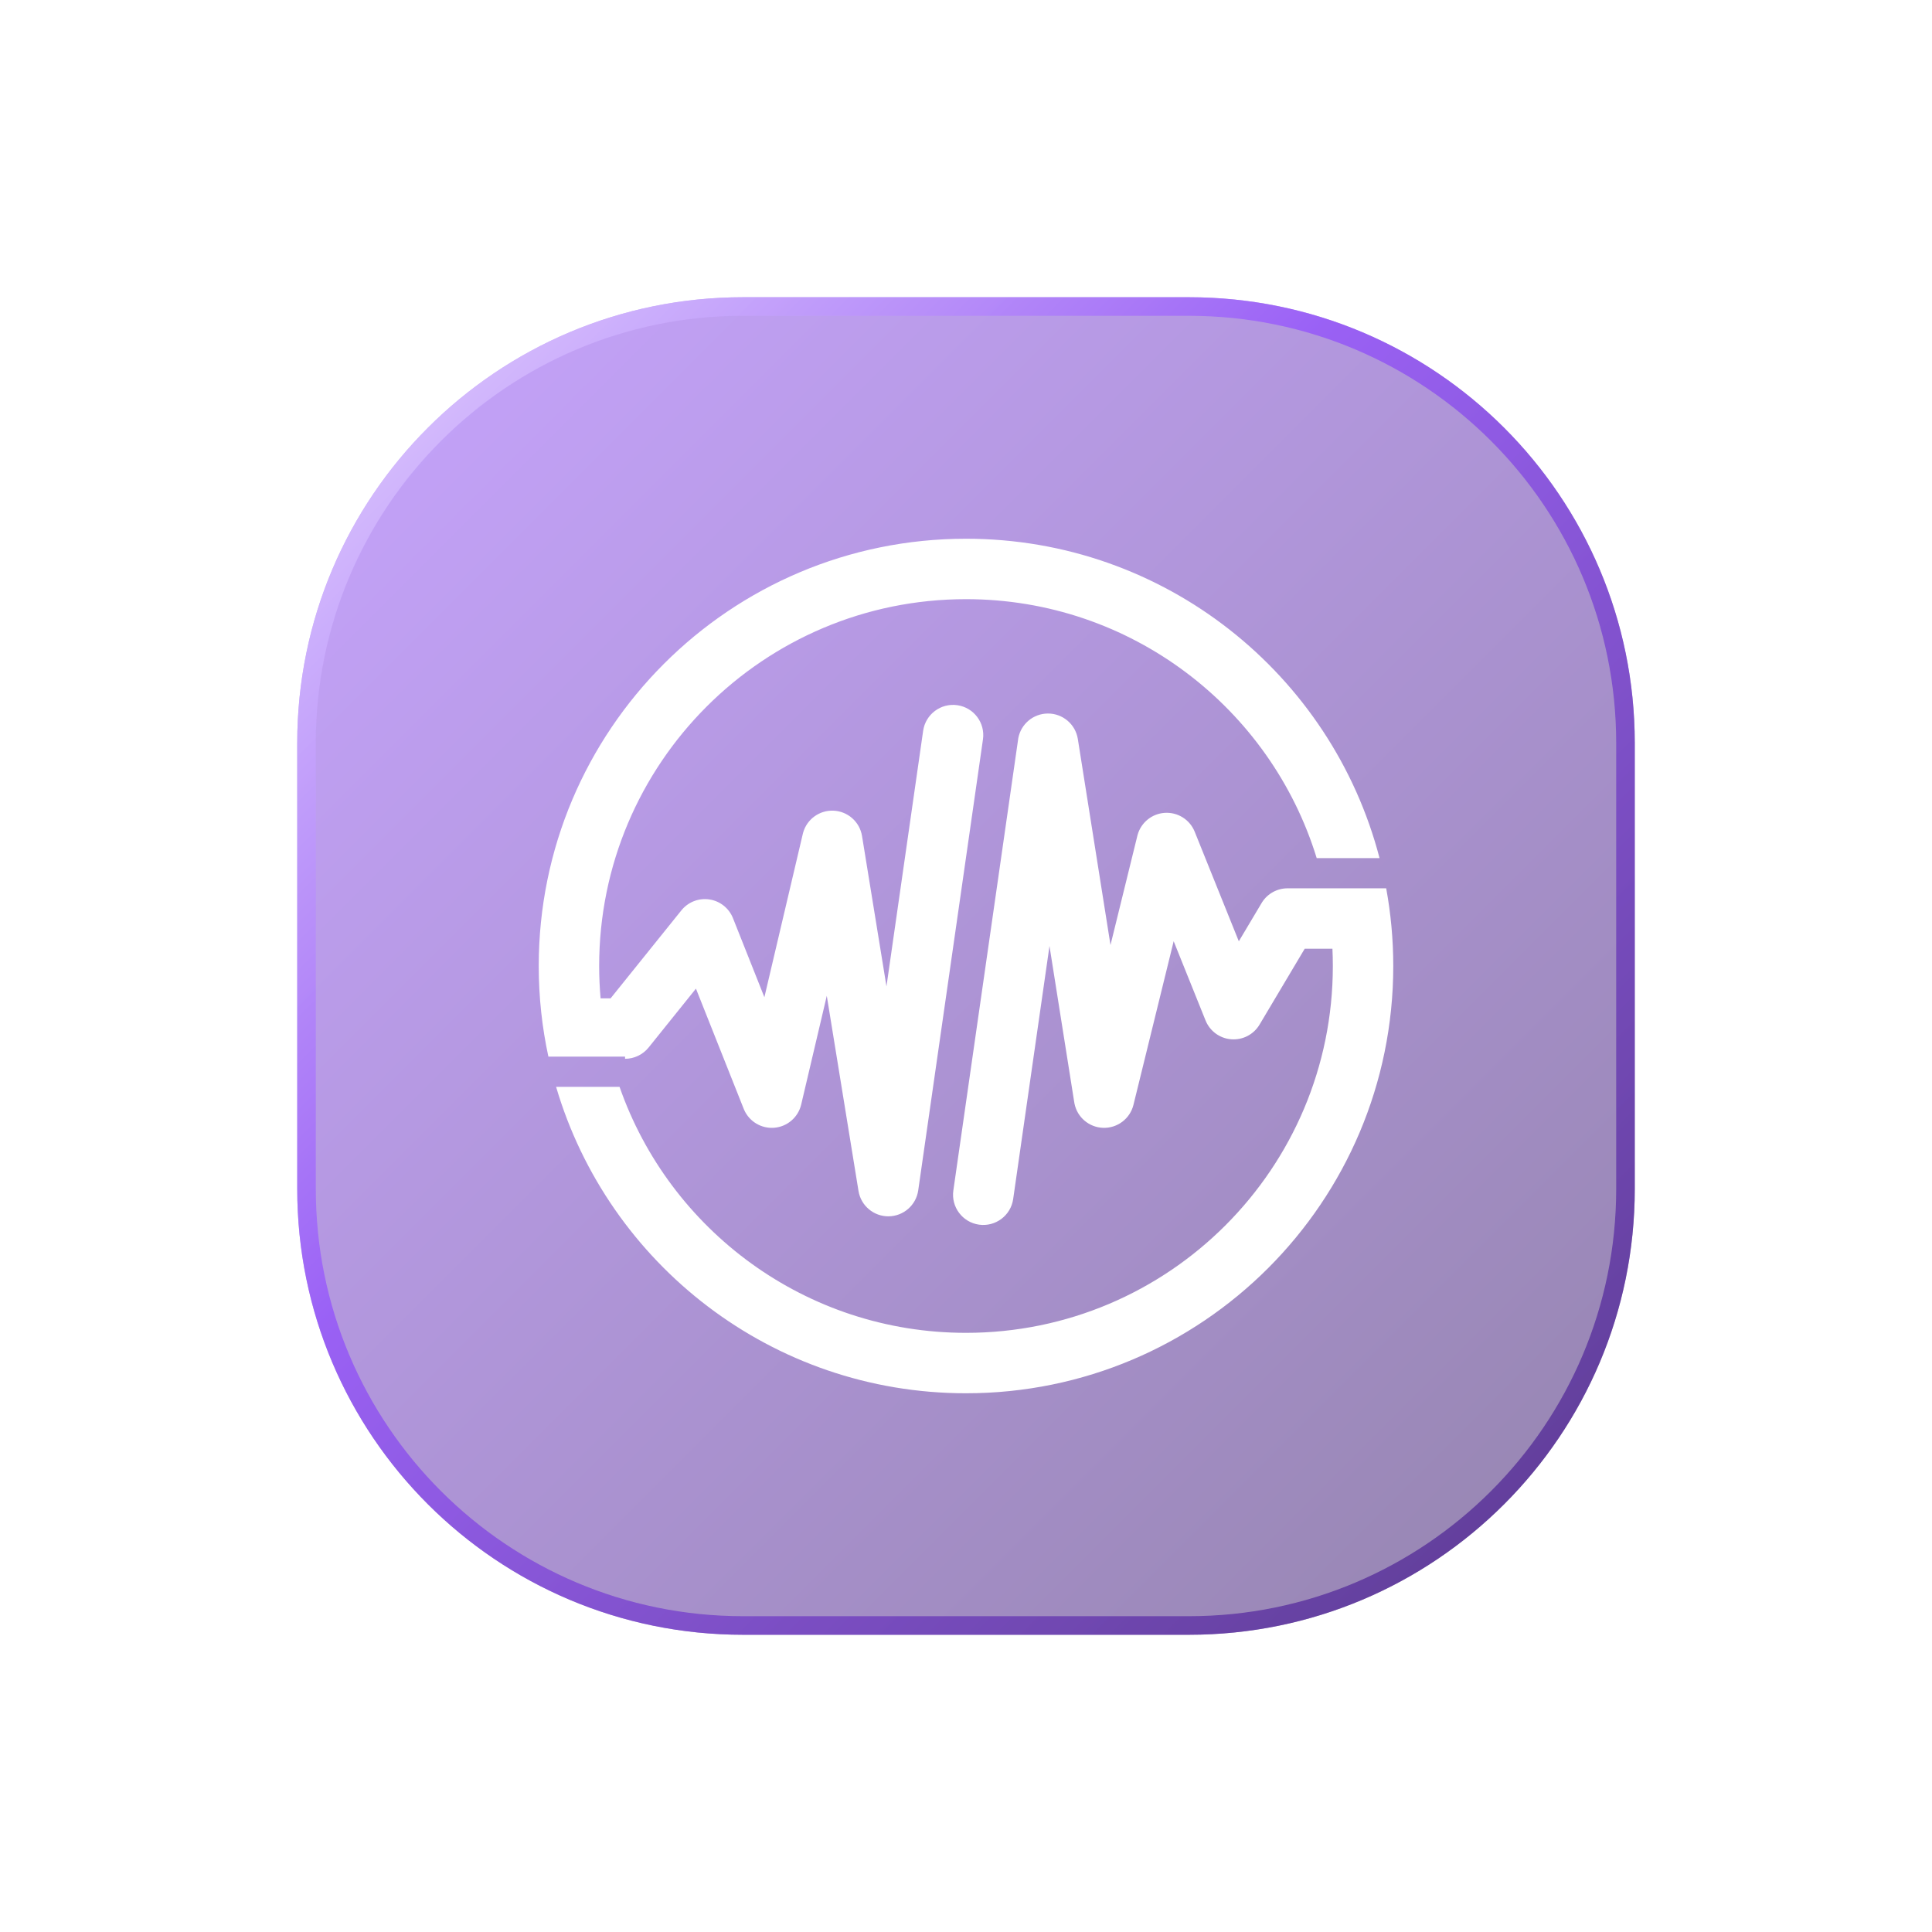
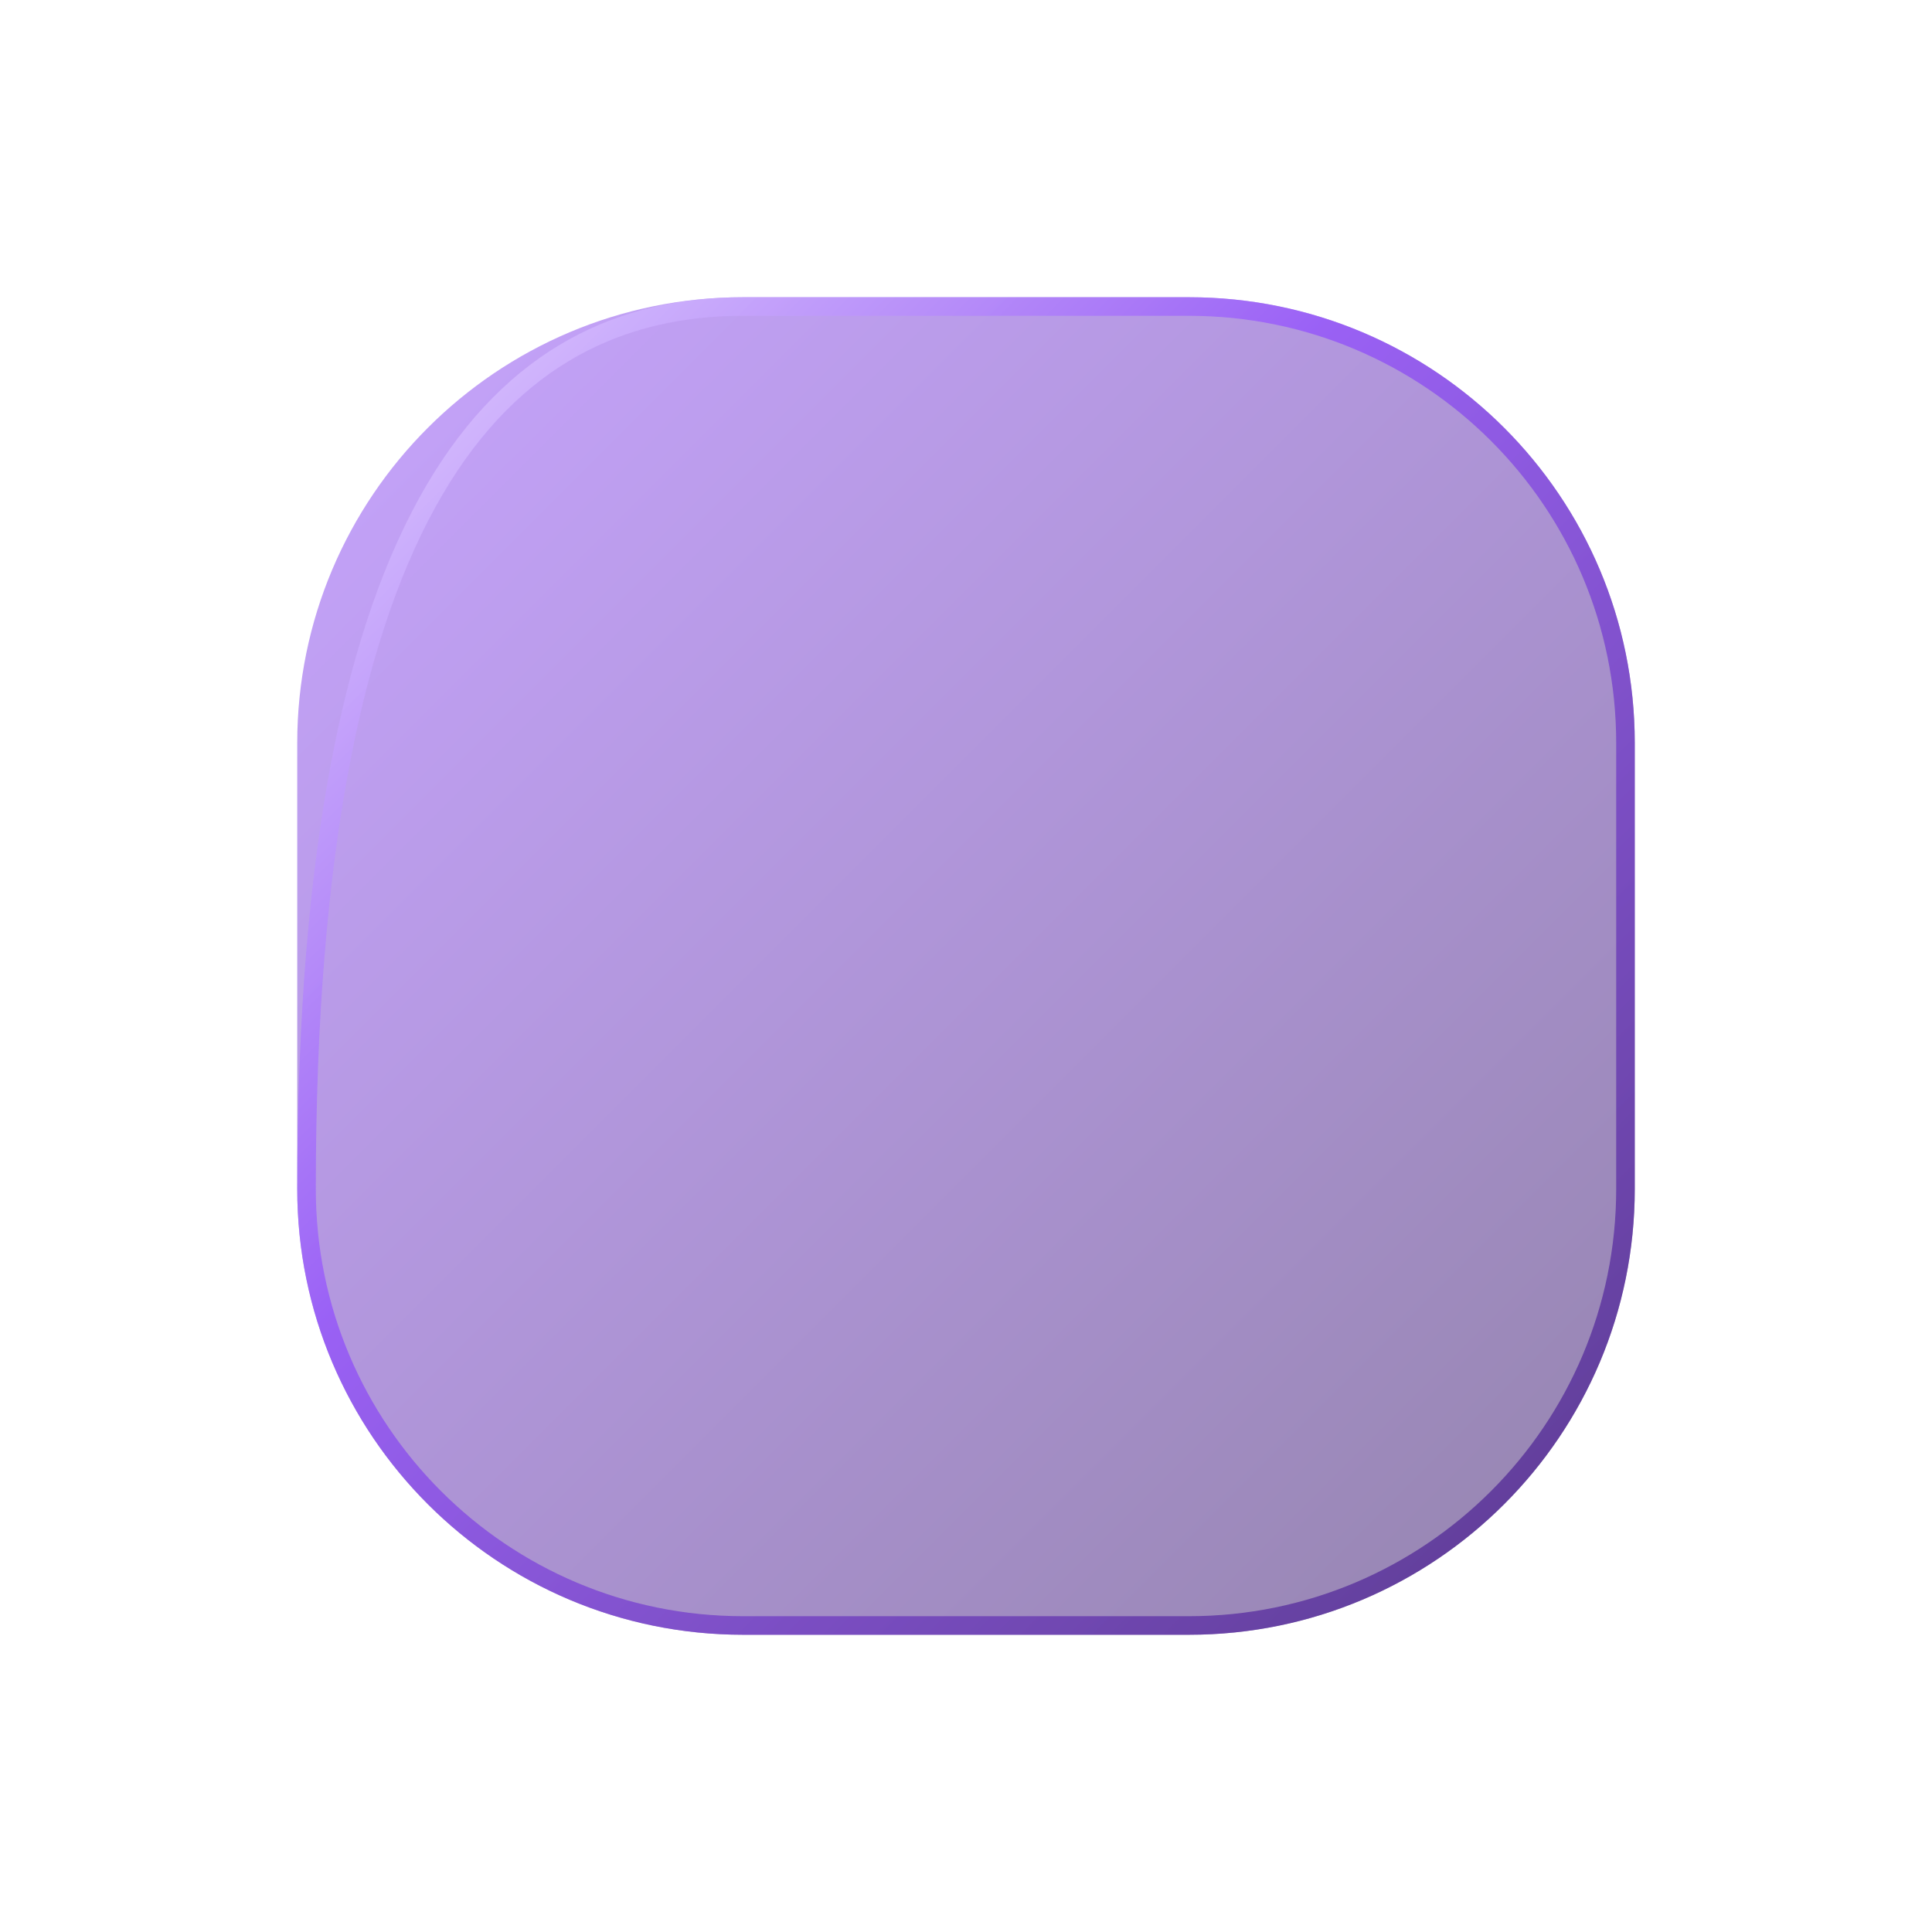
<svg xmlns="http://www.w3.org/2000/svg" width="104" height="104" viewBox="0 0 104 104" fill="none">
  <g filter="url(#filter0_d_7677_22614)">
    <path d="M16 36C16 22.745 26.745 12 40 12H64C77.255 12 88 22.745 88 36V60C88 73.255 77.255 84 64 84H40C26.745 84 16 73.255 16 60V36Z" fill="url(#paint0_linear_7677_22614)" fill-opacity="0.5" />
-     <path d="M40 12.5H64C76.979 12.5 87.5 23.021 87.5 36V60C87.5 72.979 76.979 83.5 64 83.5H40C27.021 83.5 16.5 72.979 16.5 60V36C16.5 23.021 27.021 12.5 40 12.5Z" stroke="url(#paint1_linear_7677_22614)" stroke-opacity="0.7" />
-     <path d="M56.402 34.409C57.207 34.403 57.895 34.987 58.02 35.781L59.778 46.871L61.224 40.991L61.241 40.927C61.43 40.275 62.006 39.805 62.688 39.757C63.392 39.707 64.048 40.117 64.311 40.772L66.686 46.67L67.911 44.613L67.939 44.567C68.237 44.102 68.752 43.819 69.308 43.818H74.619C74.868 45.175 75 46.572 75 48C75 60.703 64.703 71 52 71C41.557 71 32.741 64.04 29.935 54.506H33.351C36.04 62.215 43.373 67.747 52 67.747C62.906 67.747 71.747 58.906 71.747 48C71.747 47.689 71.739 47.379 71.725 47.071H70.232L67.802 51.155C67.486 51.687 66.895 51.993 66.278 51.945C65.662 51.898 65.126 51.504 64.895 50.931L63.179 46.666L61.014 55.475C60.829 56.226 60.14 56.743 59.366 56.711C58.617 56.679 57.989 56.141 57.841 55.412L57.828 55.341L56.494 46.925L54.539 60.545C54.411 61.434 53.587 62.05 52.698 61.923C51.809 61.795 51.192 60.972 51.319 60.083L54.805 35.805L54.816 35.73C54.961 34.972 55.623 34.415 56.402 34.409ZM52 25C62.696 25 71.688 32.301 74.261 42.192H70.878C68.398 34.121 60.885 28.253 52 28.253C41.094 28.253 32.253 37.094 32.253 48C32.253 48.587 32.28 49.169 32.33 49.743H32.867L36.678 45.006L36.712 44.965C37.076 44.542 37.632 44.334 38.187 44.417C38.759 44.503 39.242 44.887 39.456 45.425L41.147 49.68L43.215 40.891L43.233 40.82C43.436 40.103 44.103 39.612 44.855 39.638C45.63 39.665 46.279 40.236 46.403 41.002L47.719 49.097L49.693 35.34C49.821 34.451 50.645 33.833 51.534 33.961C52.423 34.089 53.041 34.913 52.913 35.802L49.428 60.08C49.313 60.875 48.636 61.467 47.833 61.475C47.03 61.482 46.342 60.902 46.213 60.109L44.506 49.605L43.128 55.459C42.965 56.15 42.373 56.656 41.665 56.708C40.979 56.759 40.337 56.372 40.06 55.748L40.034 55.687L37.463 49.218L34.914 52.389C34.605 52.772 34.139 52.995 33.647 52.995V52.879H29.52C29.18 51.306 29 49.674 29 48C29 35.297 39.297 25 52 25Z" fill="white" />
+     <path d="M40 12.5H64C76.979 12.5 87.5 23.021 87.5 36V60C87.5 72.979 76.979 83.5 64 83.5H40C27.021 83.5 16.5 72.979 16.5 60C16.5 23.021 27.021 12.5 40 12.5Z" stroke="url(#paint1_linear_7677_22614)" stroke-opacity="0.7" />
  </g>
  <defs>
    <filter id="filter0_d_7677_22614" x="0" y="0" width="104" height="104" filterUnits="userSpaceOnUse" color-interpolation-filters="sRGB">
      <feFlood flood-opacity="0" result="BackgroundImageFix" />
      <feColorMatrix in="SourceAlpha" type="matrix" values="0 0 0 0 0 0 0 0 0 0 0 0 0 0 0 0 0 0 127 0" result="hardAlpha" />
      <feOffset dy="4" />
      <feGaussianBlur stdDeviation="8" />
      <feComposite in2="hardAlpha" operator="out" />
      <feColorMatrix type="matrix" values="0 0 0 0 0.304 0 0 0 0 0 0 0 0 0 0.792 0 0 0 0.45 0" />
      <feBlend mode="normal" in2="BackgroundImageFix" result="effect1_dropShadow_7677_22614" />
      <feBlend mode="normal" in="SourceGraphic" in2="effect1_dropShadow_7677_22614" result="shape" />
    </filter>
    <linearGradient id="paint0_linear_7677_22614" x1="16" y1="12" x2="88" y2="84" gradientUnits="userSpaceOnUse">
      <stop stop-color="#904AFF" />
      <stop offset="1" stop-color="#2A0A5C" />
    </linearGradient>
    <linearGradient id="paint1_linear_7677_22614" x1="16" y1="12" x2="88" y2="84" gradientUnits="userSpaceOnUse">
      <stop stop-color="#F2EBFF" />
      <stop offset="0.394" stop-color="#904AFF" />
      <stop offset="1" stop-color="#3F197E" />
    </linearGradient>
  </defs>
</svg>